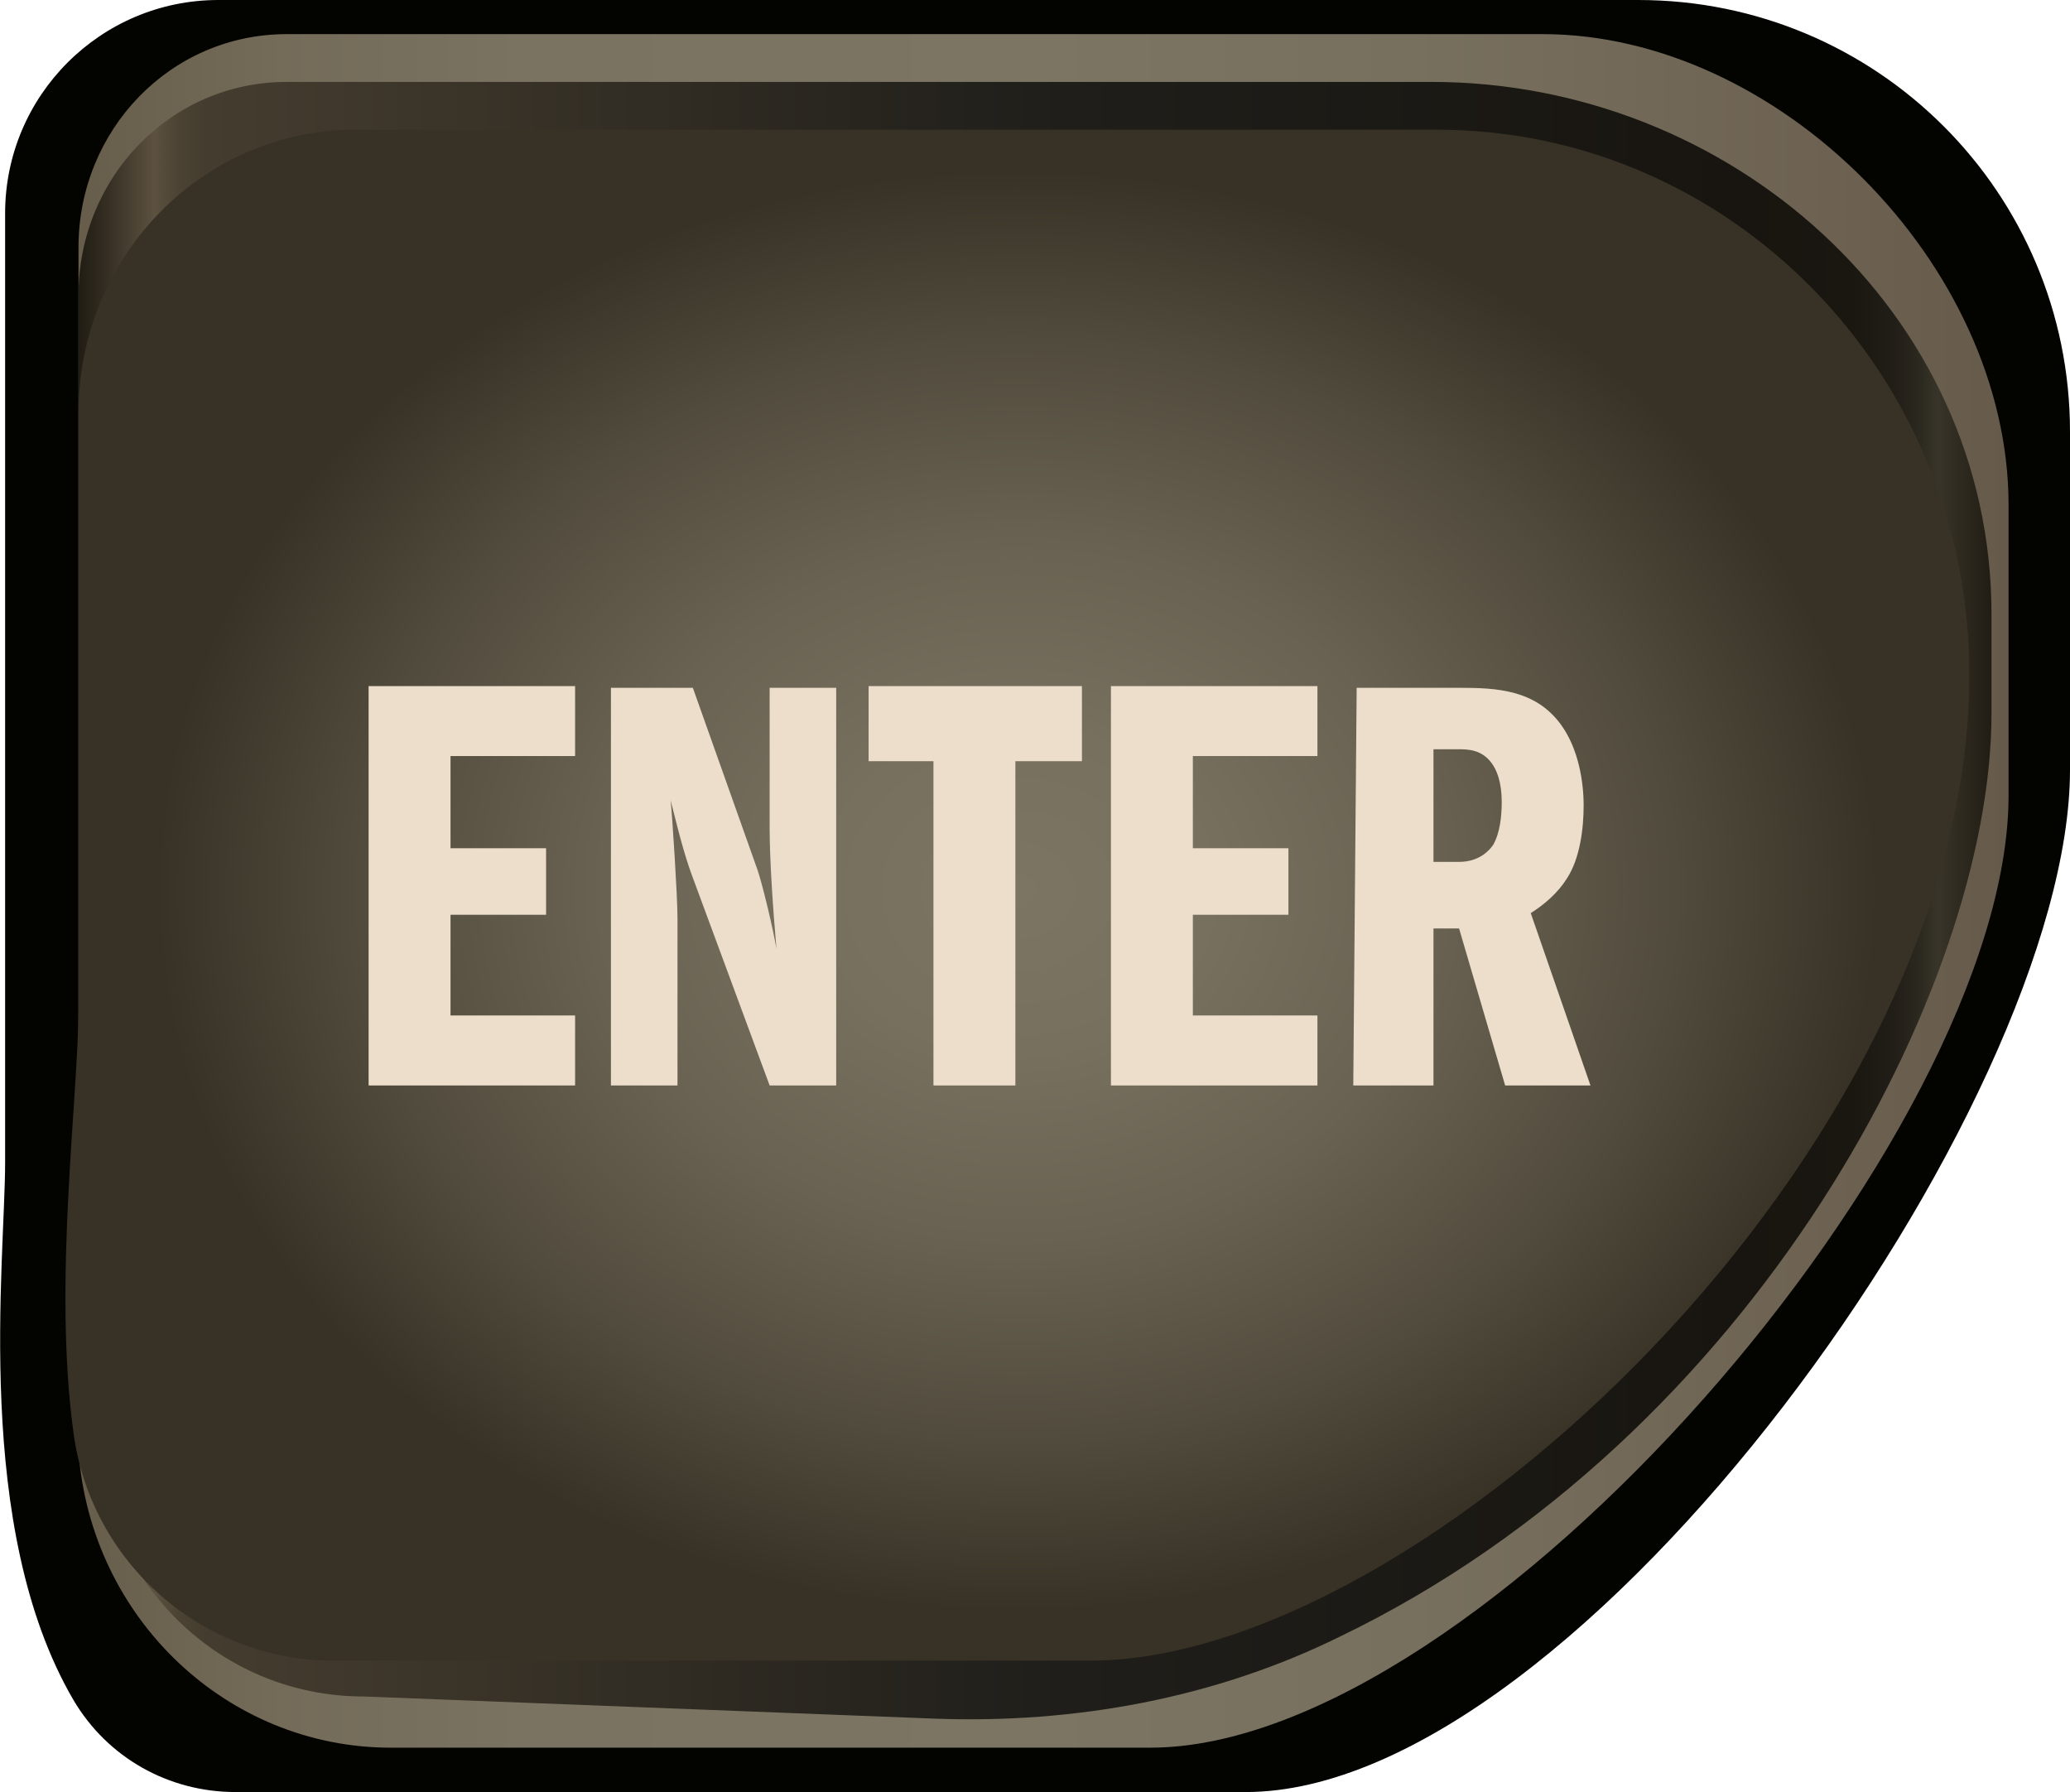
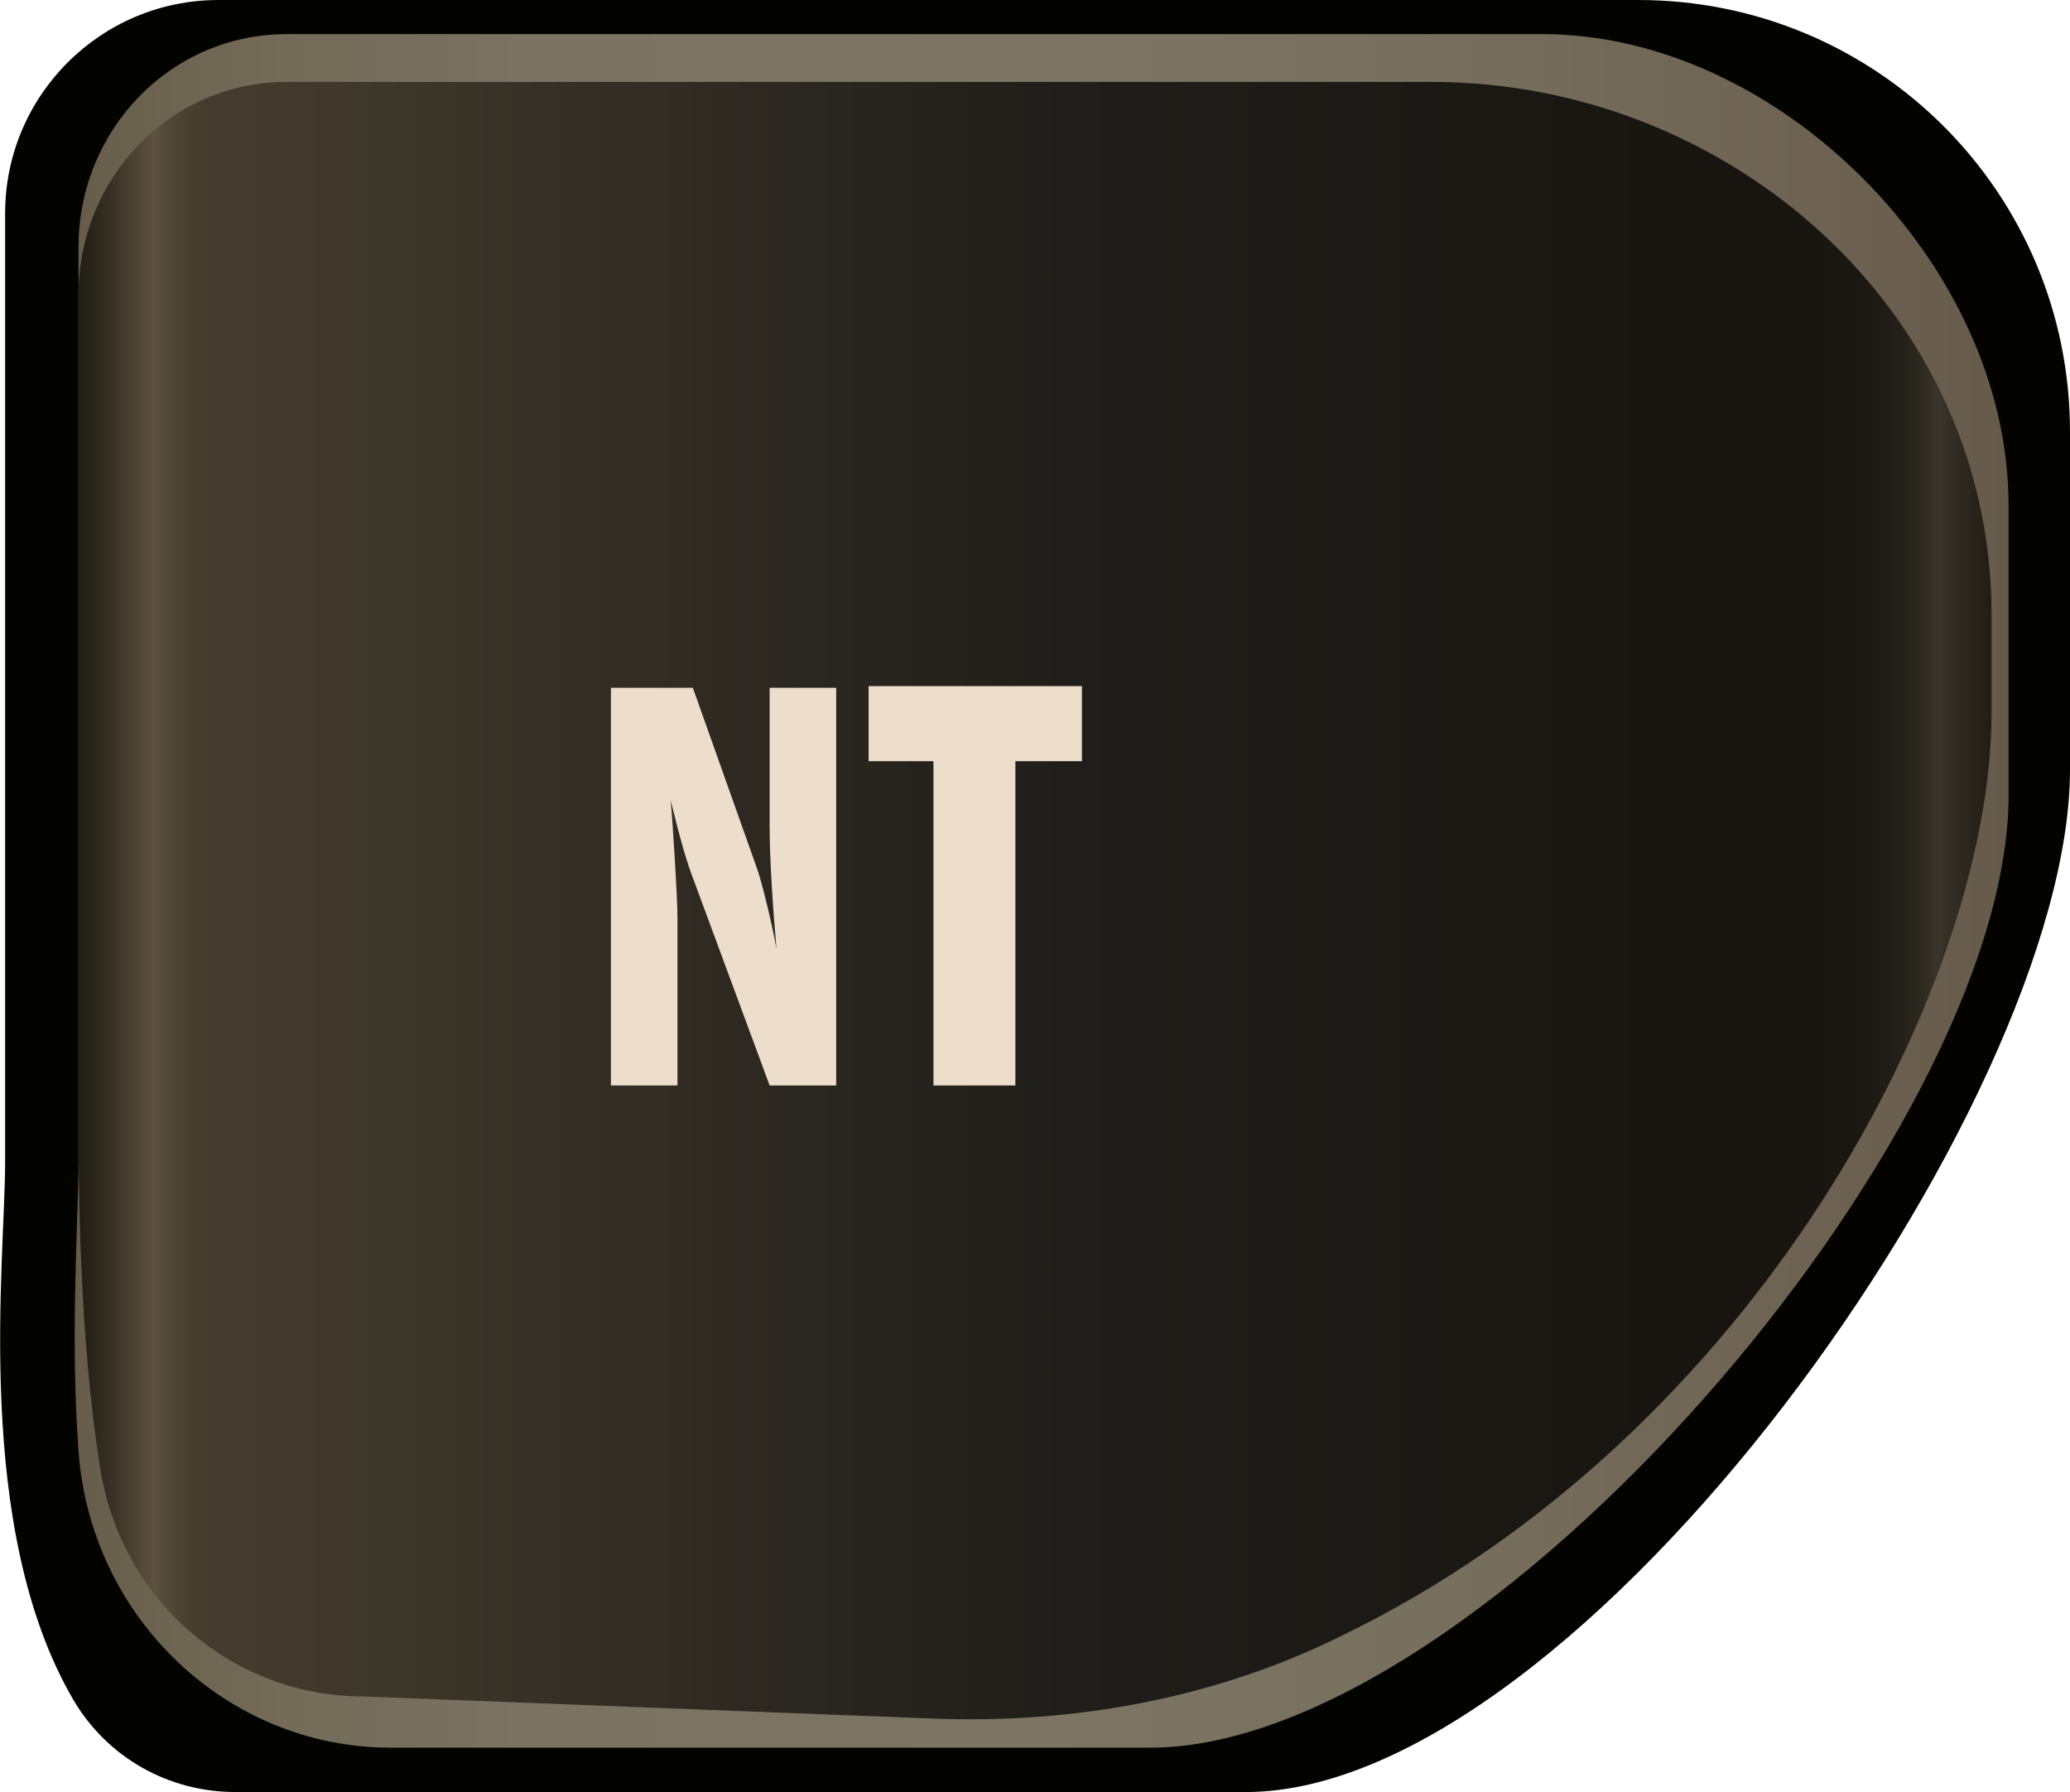
<svg xmlns="http://www.w3.org/2000/svg" version="1.1" id="Layer_8" x="0px" y="0px" viewBox="0 0 121.3 105" style="enable-background:new 0 0 121.3 105;" xml:space="preserve">
  <style type="text/css">
	.st0{fill:#030400;}
	.st1{fill:url(#SVGID_1_);}
	.st2{fill:url(#SVGID_2_);}
	.st3{fill:url(#SVGID_3_);}
	.st4{fill:#EDDECB;}
</style>
  <g>
    <g>
      <path class="st0" d="M4.3,99.6c2,3.4,5.6,5.4,9.5,5.4H73c19.6,0,48.3-40.3,48.3-59.9V25.3C121.3,11.3,110,0,96,0H12.8    C5.9,0,0.3,5.6,0.3,12.5v55.6C0.3,73.9-1.6,89.5,4.3,99.6z" />
      <linearGradient id="SVGID_1_" gradientUnits="userSpaceOnUse" x1="-729.161" y1="446.8" x2="-615.839" y2="446.8" gradientTransform="matrix(-1 0 0 -1 -611.461 499)">
        <stop offset="0" style="stop-color:#665A4A" />
        <stop offset="9.099999e-02" style="stop-color:#6D6251" />
        <stop offset="0.311" style="stop-color:#78705F" />
        <stop offset="0.5" style="stop-color:#7C7563" />
        <stop offset="0.769" style="stop-color:#7A7361" />
        <stop offset="0.892" style="stop-color:#746B59" />
        <stop offset="0.985" style="stop-color:#695F4D" />
        <stop offset="1" style="stop-color:#675C4A" />
      </linearGradient>
      <path class="st1" d="M4.6,85c0.7,9.8,8.7,17.4,18.3,17.4h44.5c19.4,0,50.3-35.9,50.3-55.8v-17C117.7,15.5,104.2,2,90.4,2H16.8    C10,2,4.6,7.6,4.6,14.5v53.6C4.6,71.4,4.1,78.2,4.6,85z" />
      <linearGradient id="SVGID_2_" gradientUnits="userSpaceOnUse" x1="-728.161" y1="446.231" x2="-616.061" y2="446.231" gradientTransform="matrix(-1 0 0 -1 -611.461 499)">
        <stop offset="0" style="stop-color:#211D14" />
        <stop offset="2.810000e-02" style="stop-color:#383429" />
        <stop offset="3.700000e-02" style="stop-color:#2C2920" />
        <stop offset="5.190000e-02" style="stop-color:#211D17" />
        <stop offset="7.290000e-02" style="stop-color:#1A1711" />
        <stop offset="0.131" style="stop-color:#181510" />
        <stop offset="0.485" style="stop-color:#1F1E1A" />
        <stop offset="0.898" style="stop-color:#423A2D" />
        <stop offset="0.933" style="stop-color:#443C2E" />
        <stop offset="0.947" style="stop-color:#4B4233" />
        <stop offset="0.957" style="stop-color:#574D3C" />
        <stop offset="0.96" style="stop-color:#5D5240" />
        <stop offset="0.986" style="stop-color:#332D22" />
        <stop offset="1" style="stop-color:#211D14" />
      </linearGradient>
      <path class="st2" d="M5.9,86.2c1.3,7.7,7.8,13.2,15.4,13.2l33.5,1.3c8.2,0.3,16.4-1.2,23.7-4.8c24.3-11.7,38.2-38.1,38.2-54.1V36    c0-17.8-15.4-31.2-32.8-31.2H16.8C10,4.8,4.6,10.4,4.6,17.3v47.8C4.6,69,4.6,78.2,5.9,86.2z" />
      <radialGradient id="SVGID_3_" cx="-671.079" cy="516.136" r="50.41" gradientTransform="matrix(-1 0 0 -0.837 -611.461 484.198)" gradientUnits="userSpaceOnUse">
        <stop offset="0" style="stop-color:#7C7563" />
        <stop offset="0.224" style="stop-color:#77705F" />
        <stop offset="0.485" style="stop-color:#696252" />
        <stop offset="0.765" style="stop-color:#514B3D" />
        <stop offset="1" style="stop-color:#383226" />
      </radialGradient>
-       <path class="st3" d="M4.3,83.9c1,7.7,7.6,13.4,15.2,13.4h44.4c19.4,0,51.5-29.9,51.5-57.8l0,0c0-17.6-14-31.9-31.2-31.9H20.8    C11.9,7.6,4.6,15,4.6,24.2V59C4.6,64.3,3.1,75.1,4.3,83.9z" />
    </g>
-     <path class="st4" d="M26.4,49.7H32v3.9h-5.6v5.9h7.3v4.1H21.6V40.2h12.1v4.1h-7.3C26.4,44.3,26.4,49.7,26.4,49.7z" />
    <path class="st4" d="M35.9,40.3h4.7L44.4,51c0.3,0.9,0.9,3.4,1.1,4.6c-0.2-2.3-0.4-5.2-0.4-7.1v-8.2H49v23.3h-3.9l-4.4-11.9   c-0.5-1.3-0.8-2.4-1.4-4.8c0.1,1,0.4,5.6,0.4,6.9v9.8h-3.9V40.3H35.9z" />
    <path class="st4" d="M59.5,63.6h-4.8v-19h-3.8v-4.4h12.5v4.4h-3.9V63.6L59.5,63.6z" />
-     <path class="st4" d="M69.9,49.7h5.6v3.9h-5.6v5.9h7.3v4.1H65.1V40.2h12.1v4.1h-7.3C69.9,44.3,69.9,49.7,69.9,49.7z" />
-     <path class="st4" d="M79.5,40.3h6c2.2,0,4.5,0.1,6,2.2c1,1.4,1.3,3.3,1.3,4.7c0,1.3-0.2,3.1-1,4.3c-0.5,0.8-1.3,1.5-2.1,2l3.5,10.1   h-5l-2.7-9.2H84v9.2h-4.7L79.5,40.3L79.5,40.3z M85.5,50.5c1.2,0,1.8-0.7,2-1c0.4-0.7,0.5-1.7,0.5-2.5c0-1.2-0.3-1.9-0.6-2.3   c-0.6-0.8-1.4-0.8-2-0.8H84v6.6H85.5L85.5,50.5z" />
  </g>
</svg>